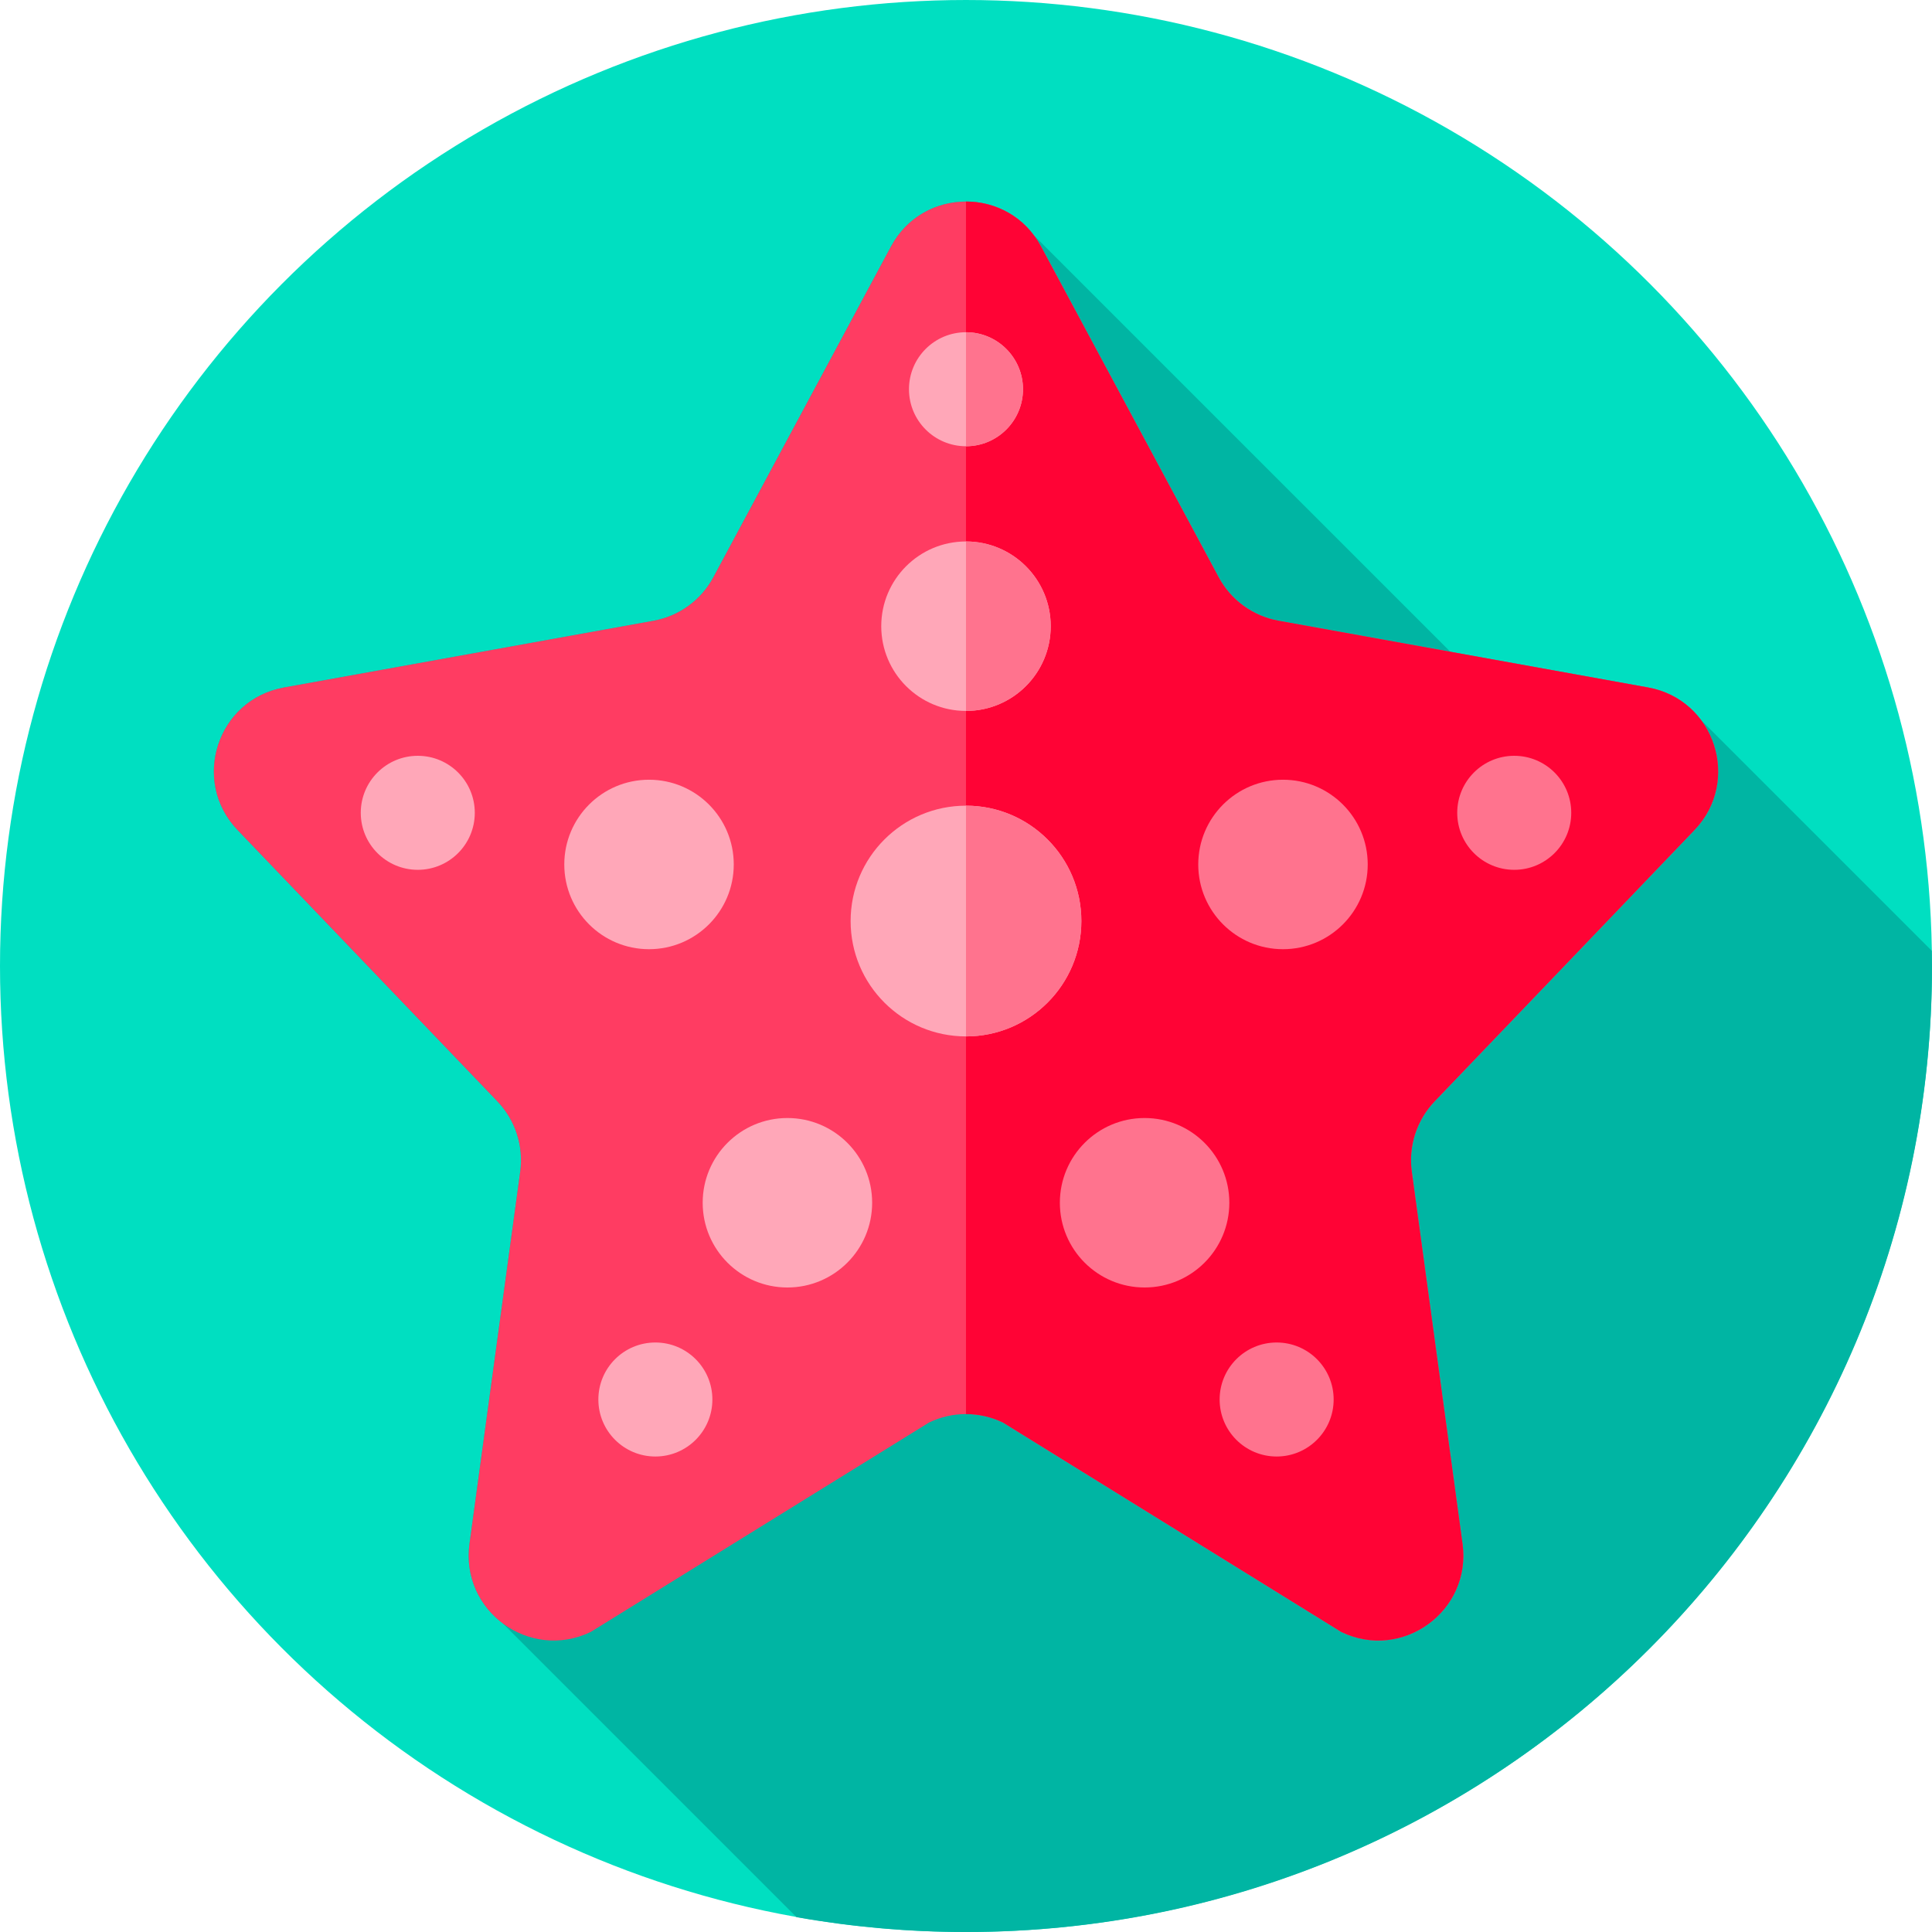
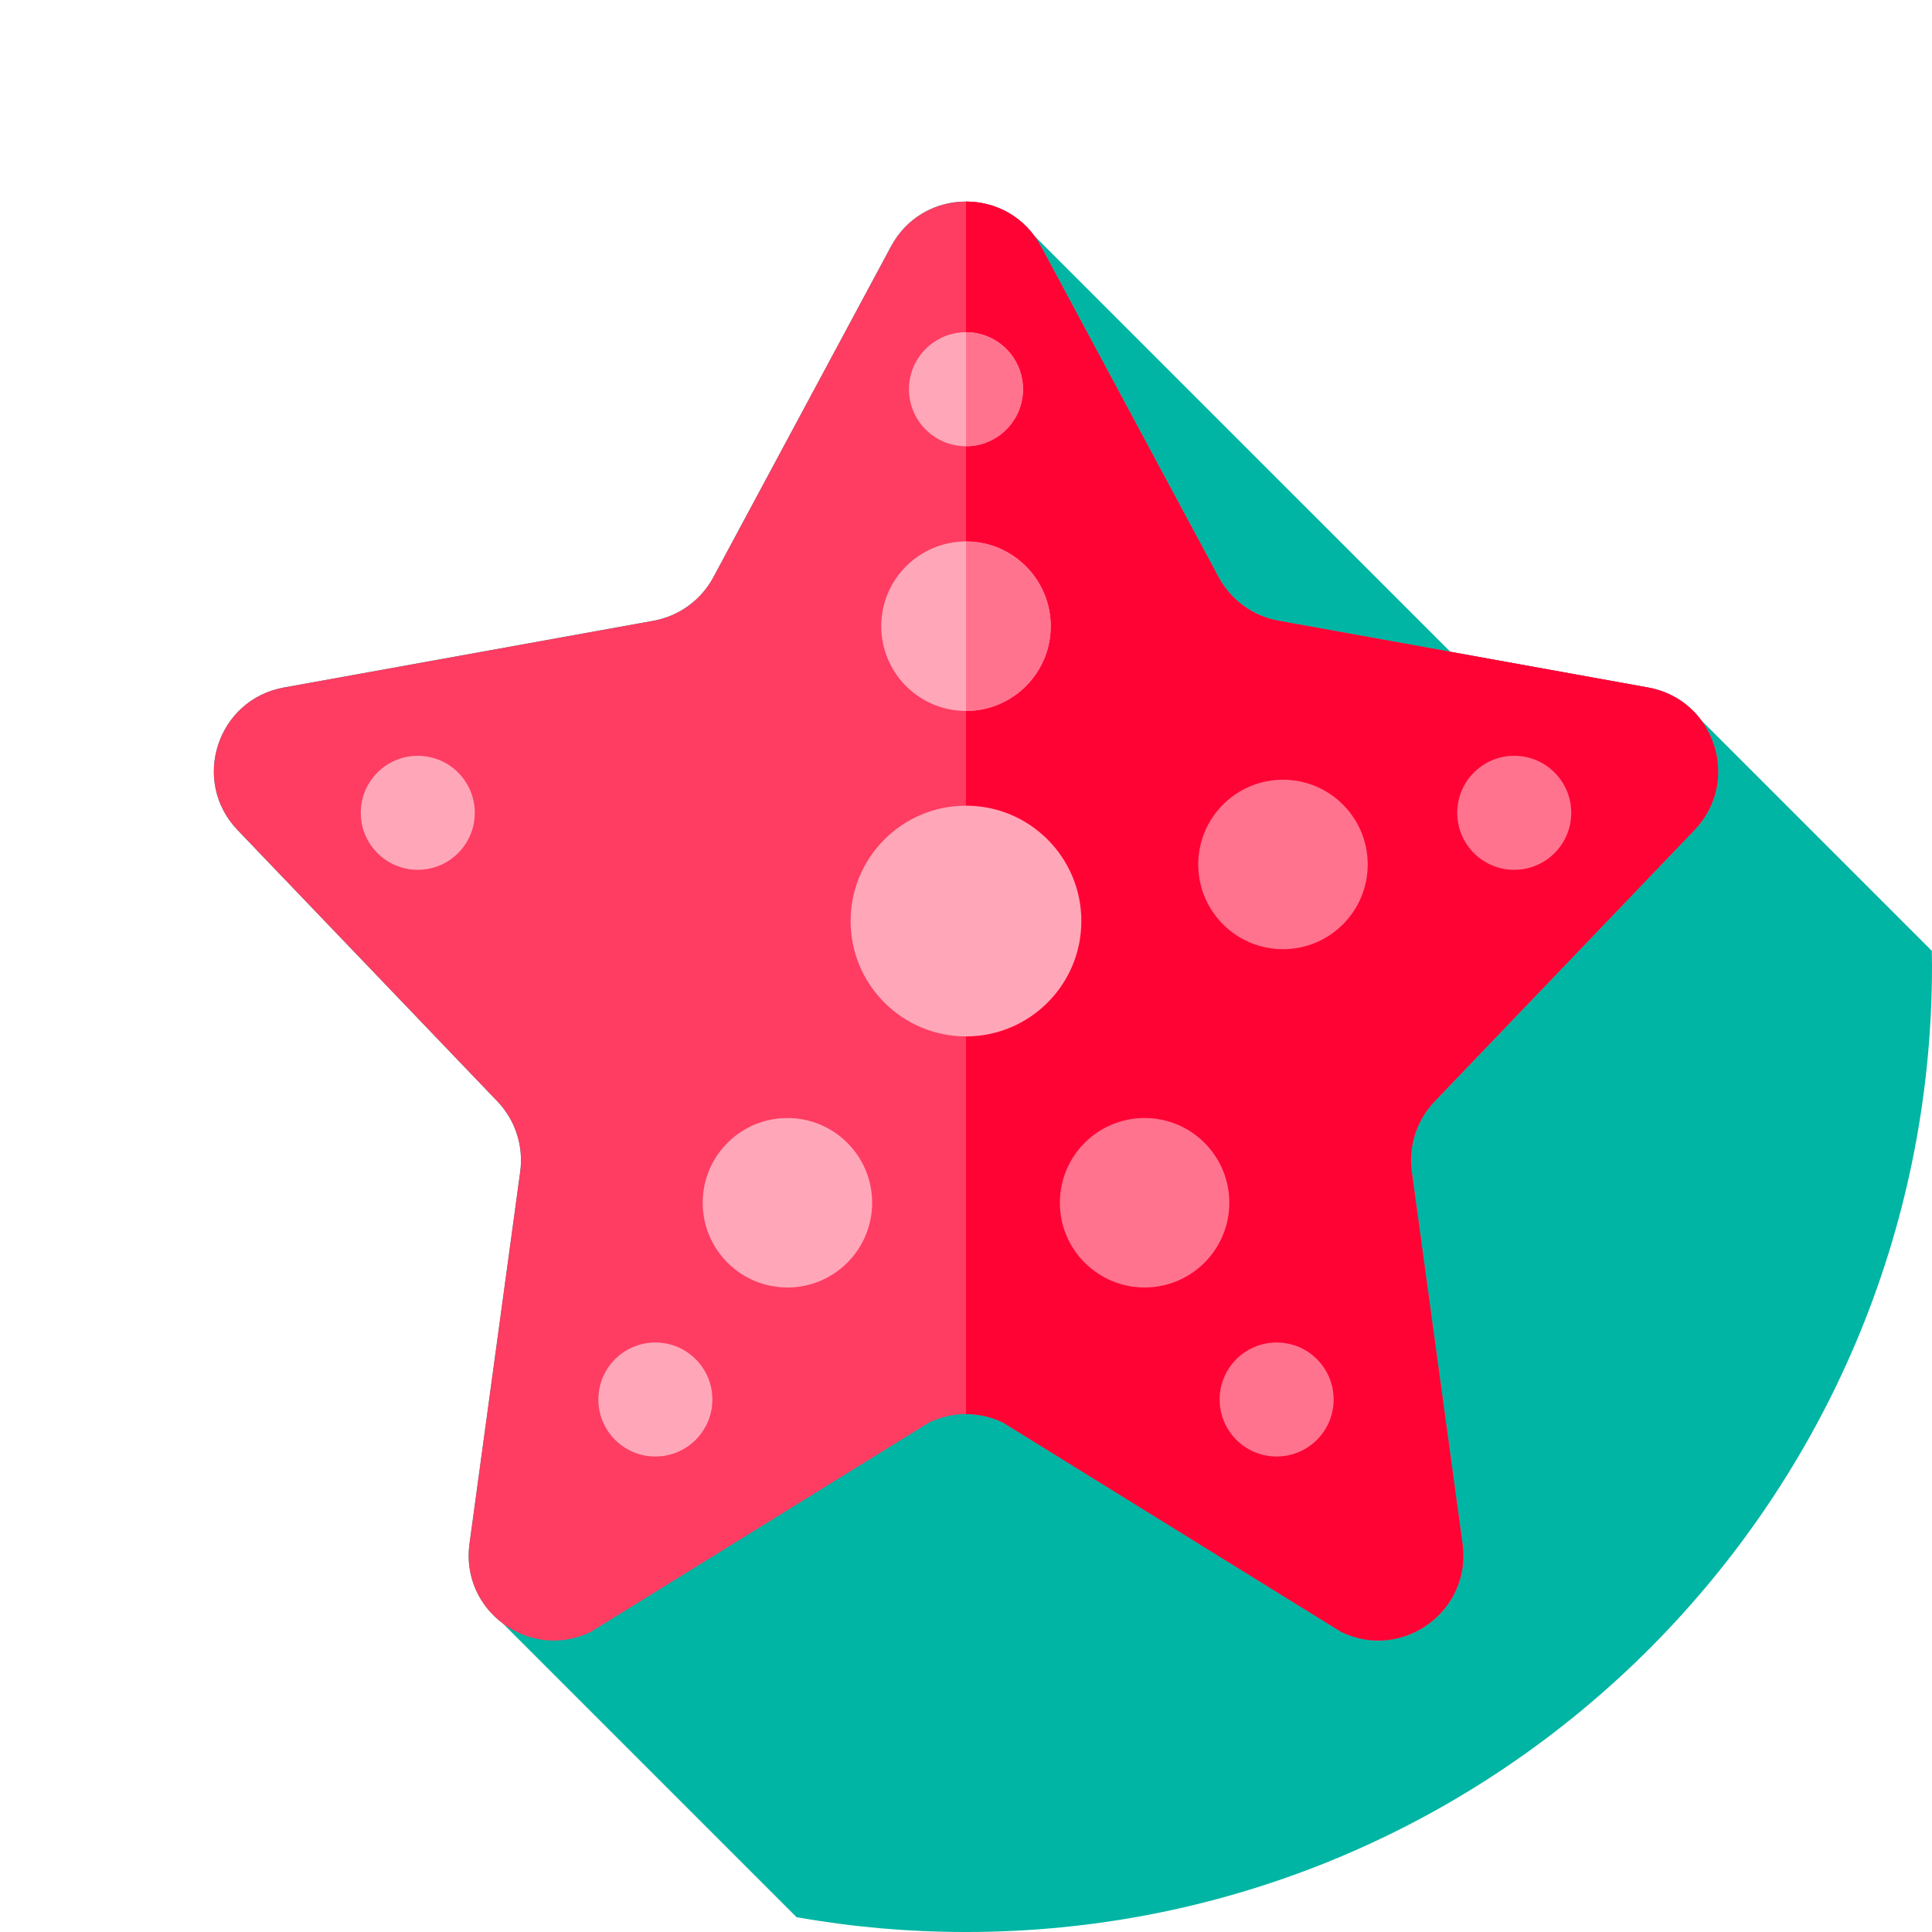
<svg xmlns="http://www.w3.org/2000/svg" height="800px" width="800px" id="Layer_1" viewBox="0 0 512 512" xml:space="preserve">
-   <circle style="fill:#00DFC1;" cx="255.996" cy="255.997" r="255.996" />
  <path style="fill:#00B5A3;" d="M512,256c0-1.343-0.03-2.679-0.051-4.018l-61.116-61.116c-3.203-4.325-8.007-7.579-14.065-8.673 l-52.411-9.466L274.033,62.411c-9.565-12.89-29.941-11.933-37.896,2.878l-47.095,87.694c-3.253,6.056-9.09,10.297-15.855,11.52 l-97.956,17.691c-17.691,3.195-24.709,24.796-12.275,37.78l68.848,71.889c4.754,4.964,6.985,11.827,6.056,18.639l-13.445,98.629 c-1.196,8.777,2.662,16.463,8.818,21.075l77.866,77.866c14.578,2.579,29.581,3.929,44.899,3.929C397.385,512,512,397.385,512,256z" />
  <path style="fill:#FF3C62;" d="M275.862,65.289l47.095,87.694c3.253,6.056,9.09,10.297,15.855,11.52l97.956,17.692 c17.691,3.195,24.709,24.796,12.275,37.78l-68.848,71.889c-4.754,4.964-6.985,11.827-6.056,18.639l13.444,98.629 c2.428,17.812-15.947,31.163-32.137,23.349l-89.647-55.495c-6.191-2.987-13.407-2.987-19.598,0l-89.647,55.495 c-16.19,7.814-34.566-5.537-32.137-23.349l13.445-98.629c0.929-6.812-1.302-13.674-6.056-18.639l-68.848-71.889 c-12.434-12.984-5.416-34.585,12.275-37.78l97.956-17.692c6.765-1.221,12.602-5.464,15.855-11.52l47.095-87.694 C244.644,49.452,267.356,49.452,275.862,65.289z" />
  <path style="fill:#FF0335;" d="M449.043,219.973c12.434-12.984,5.416-34.585-12.275-37.78l-97.956-17.692 c-6.765-1.221-12.602-5.464-15.855-11.52l-47.095-87.694c-4.254-7.92-12.06-11.879-19.865-11.878v321.332 c3.353,0,6.706,0.746,9.802,2.241l89.647,55.495c16.19,7.814,34.565-5.537,32.137-23.349L374.138,310.5 c-0.929-6.812,1.302-13.674,6.056-18.639L449.043,219.973z" />
  <circle style="fill:#FFA7B8;" cx="255.996" cy="103.151" r="15.108" />
  <path style="fill:#FF738E;" d="M271.104,103.154c0-8.343-6.764-15.108-15.108-15.108v30.216 C264.34,118.262,271.104,111.498,271.104,103.154z" />
  <circle style="fill:#FFA7B8;" cx="255.996" cy="165.949" r="22.456" />
  <path style="fill:#FF738E;" d="M278.452,165.95c0-12.402-10.054-22.456-22.456-22.456v44.911 C268.398,188.405,278.452,178.352,278.452,165.95z" />
  <g>
    <circle style="fill:#FFA7B8;" cx="173.68" cy="370.882" r="15.108" />
    <circle style="fill:#FFA7B8;" cx="208.674" cy="318.742" r="22.456" />
  </g>
  <g>
    <circle style="fill:#FF738E;" cx="338.323" cy="370.882" r="15.108" />
    <circle style="fill:#FF738E;" cx="303.33" cy="318.742" r="22.456" />
  </g>
  <g>
    <circle style="fill:#FFA7B8;" cx="110.716" cy="215.403" r="15.108" />
-     <circle style="fill:#FFA7B8;" cx="171.998" cy="229.091" r="22.456" />
  </g>
  <g>
    <circle style="fill:#FF738E;" cx="401.287" cy="215.403" r="15.108" />
    <circle style="fill:#FF738E;" cx="340.005" cy="229.091" r="22.456" />
  </g>
  <circle style="fill:#FFA7B8;" cx="255.996" cy="244.085" r="30.573" />
-   <path style="fill:#FF738E;" d="M255.999,213.511c-0.001,0-0.002,0-0.003,0v61.151c0.001,0,0.002,0,0.003,0 c16.886,0,30.575-13.689,30.575-30.575S272.886,213.511,255.999,213.511z" />
</svg>